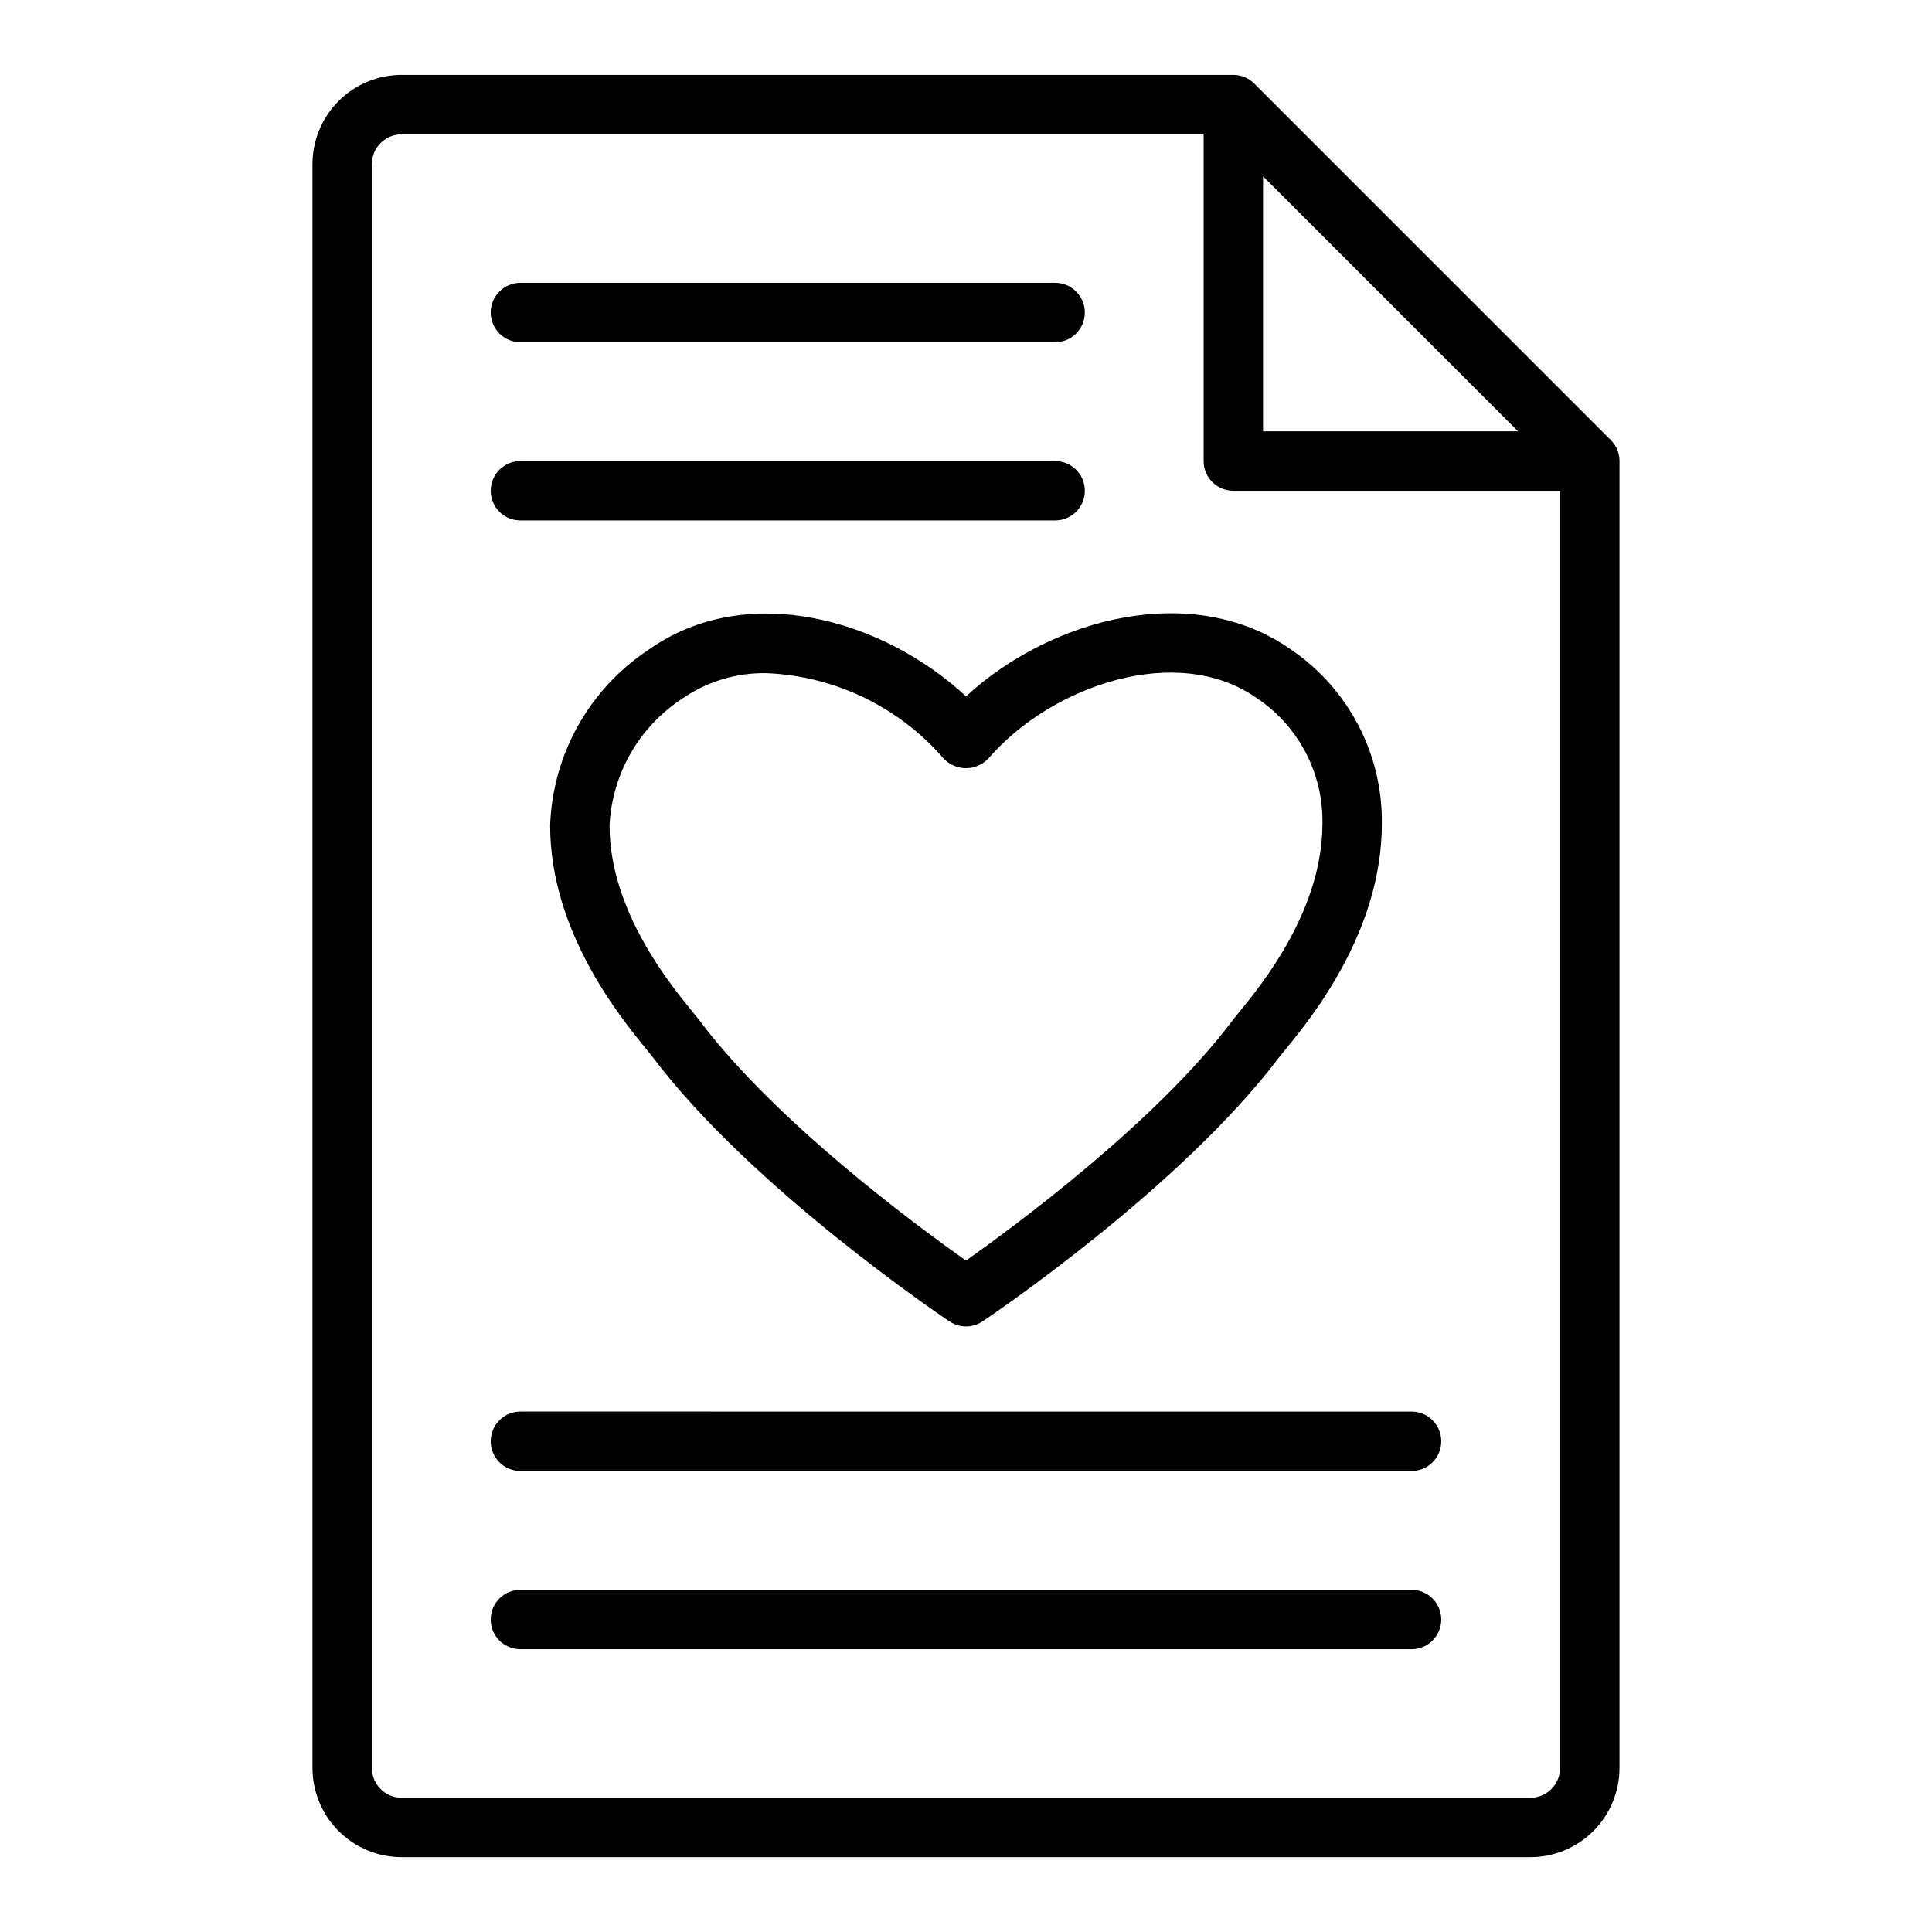
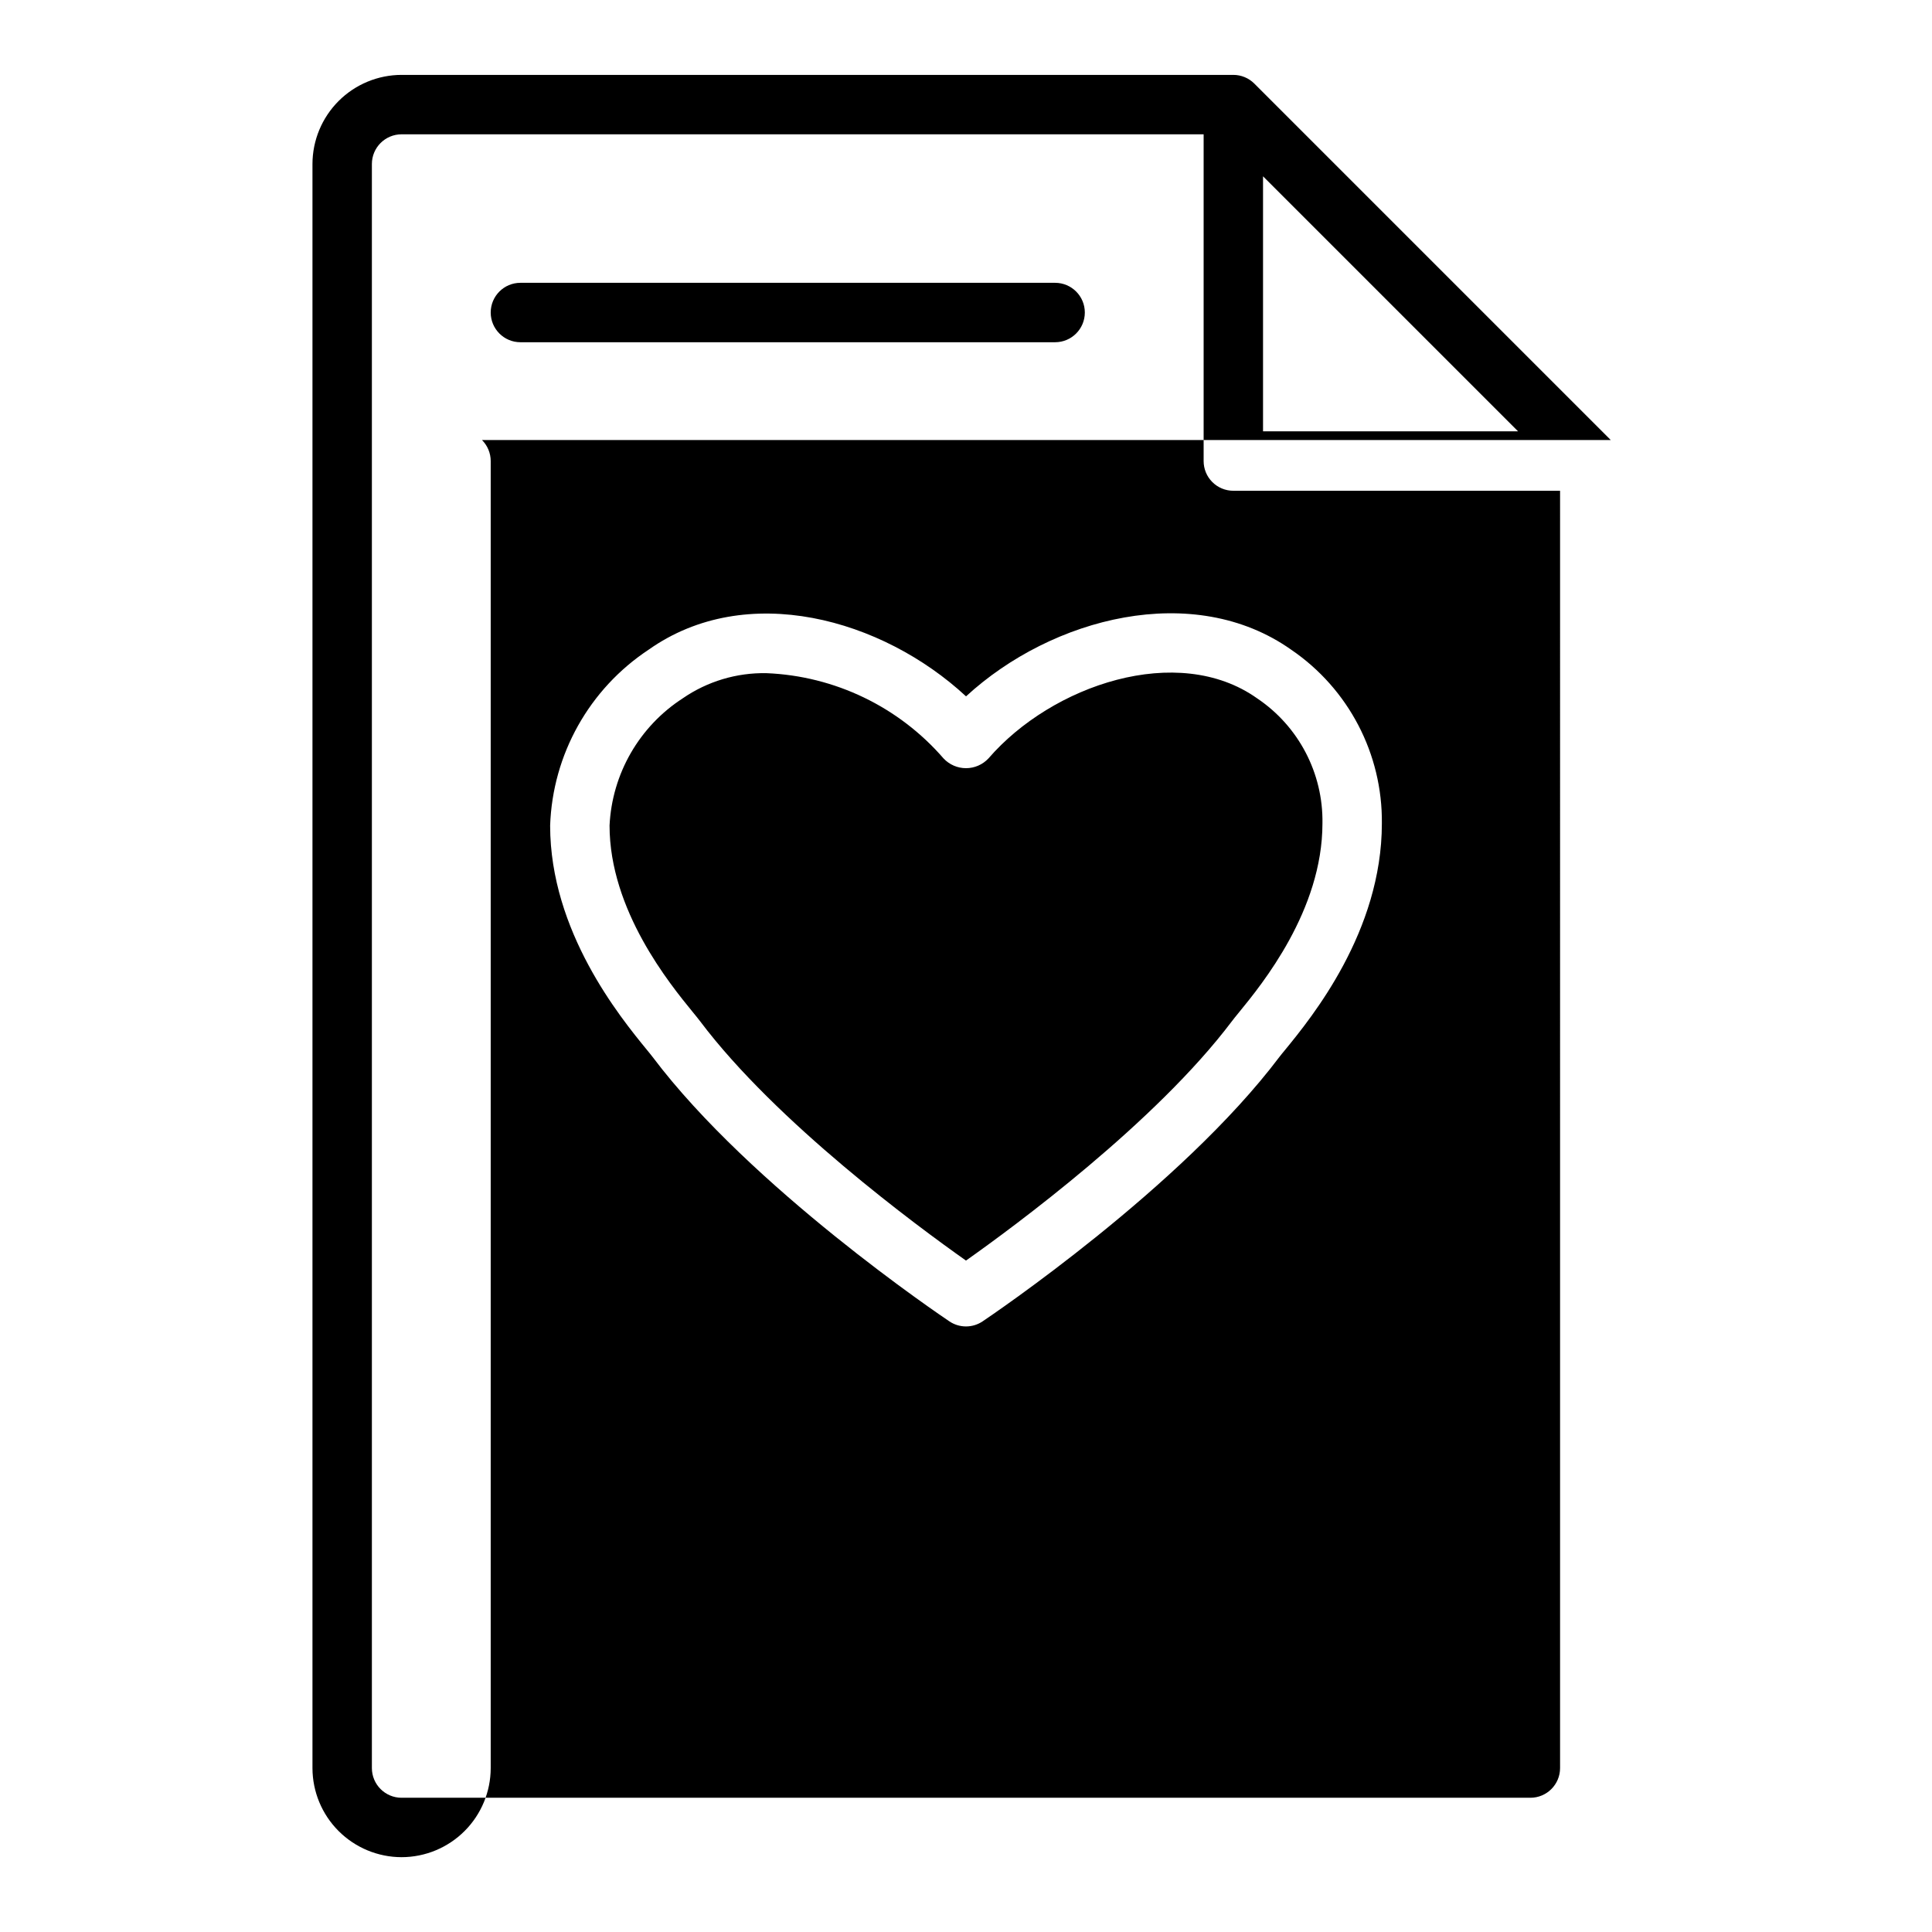
<svg xmlns="http://www.w3.org/2000/svg" fill="#000000" width="800px" height="800px" version="1.1" viewBox="144 144 512 512">
-   <path d="m400.01 328.54c-22.199-20.578-58.195-30.699-84.125-12.359-15.723 10.395-25.445 27.754-26.094 46.59 0 28.09 18.59 50.824 25.586 59.379 0.676 0.832 1.223 1.484 1.582 1.969 26.074 34.625 76.523 68.633 78.66 70.07 2.652 1.773 6.109 1.773 8.762 0 2.137-1.438 52.566-35.449 78.66-70.07 0.355-0.473 0.875-1.105 1.547-1.914 7.008-8.57 25.621-31.34 25.621-59.984v-0.004c0.195-18.395-8.816-35.668-24.016-46.031-25.855-18.281-63.383-8.625-86.184 12.355zm77.105 0.5 0.008 0.008c11.031 7.398 17.559 19.883 17.34 33.164 0 23.023-16.035 42.637-22.07 50.016-0.832 1.016-1.496 1.832-1.93 2.414-20.203 26.805-57.703 54.406-70.465 63.422-12.77-9.008-50.277-36.605-70.453-63.414-0.453-0.602-1.129-1.43-1.984-2.477-6.019-7.367-22.023-26.938-22.023-49.402 0.656-13.719 7.891-26.277 19.426-33.727 6.508-4.477 14.258-6.801 22.156-6.648 18.086 0.734 35.066 8.906 46.922 22.586 1.543 1.652 3.699 2.594 5.961 2.594 2.258 0 4.418-0.941 5.957-2.594 16.812-19.453 50.184-30.777 71.156-15.941zm-203.07-102.22c0-4.348 3.523-7.871 7.871-7.871h141.7c4.348 0 7.875 3.523 7.875 7.871s-3.527 7.875-7.875 7.875h-141.7c-4.348 0-7.871-3.527-7.871-7.875zm0 47.23v0.004c0-4.348 3.523-7.871 7.871-7.871h141.7c4.348 0 7.875 3.523 7.875 7.871s-3.527 7.871-7.875 7.871h-141.7c-4.348 0-7.871-3.523-7.871-7.871zm7.871 244.03 236.16 0.004c4.348 0 7.871 3.523 7.871 7.871 0 4.348-3.523 7.875-7.871 7.875h-236.16c-4.348 0-7.871-3.527-7.871-7.875 0-4.348 3.523-7.871 7.871-7.871zm244.03 55.105v0.004c0 2.086-0.828 4.09-2.305 5.566-1.477 1.477-3.477 2.305-5.566 2.305h-236.16c-4.348 0-7.871-3.523-7.871-7.871s3.523-7.871 7.871-7.871h236.16c2.09 0 4.09 0.828 5.566 2.305 1.477 1.477 2.305 3.477 2.305 5.566zm44.926-312.57-94.465-94.465 0.004 0.004c-1.477-1.477-3.481-2.309-5.566-2.309h-220.42c-6.262 0.008-12.266 2.5-16.691 6.926-4.426 4.43-6.918 10.43-6.926 16.691v425.09c0.008 6.262 2.5 12.266 6.926 16.691s10.43 6.918 16.691 6.926h299.14c6.262-0.008 12.266-2.5 16.691-6.926 4.43-4.426 6.918-10.43 6.926-16.691v-346.37c0-2.09-0.832-4.09-2.309-5.566zm-92.156-69.891 67.59 67.586h-67.59zm78.719 421.83c0 4.348-3.523 7.871-7.871 7.871h-299.14c-4.348 0-7.867-3.523-7.871-7.871v-425.09c0.004-4.348 3.523-7.867 7.871-7.871h212.55v86.594c0 2.086 0.828 4.09 2.305 5.566 1.477 1.473 3.477 2.305 5.566 2.305h86.59z" />
+   <path d="m400.01 328.54c-22.199-20.578-58.195-30.699-84.125-12.359-15.723 10.395-25.445 27.754-26.094 46.59 0 28.09 18.59 50.824 25.586 59.379 0.676 0.832 1.223 1.484 1.582 1.969 26.074 34.625 76.523 68.633 78.66 70.07 2.652 1.773 6.109 1.773 8.762 0 2.137-1.438 52.566-35.449 78.66-70.07 0.355-0.473 0.875-1.105 1.547-1.914 7.008-8.57 25.621-31.34 25.621-59.984v-0.004c0.195-18.395-8.816-35.668-24.016-46.031-25.855-18.281-63.383-8.625-86.184 12.355zm77.105 0.5 0.008 0.008c11.031 7.398 17.559 19.883 17.34 33.164 0 23.023-16.035 42.637-22.07 50.016-0.832 1.016-1.496 1.832-1.93 2.414-20.203 26.805-57.703 54.406-70.465 63.422-12.77-9.008-50.277-36.605-70.453-63.414-0.453-0.602-1.129-1.43-1.984-2.477-6.019-7.367-22.023-26.938-22.023-49.402 0.656-13.719 7.891-26.277 19.426-33.727 6.508-4.477 14.258-6.801 22.156-6.648 18.086 0.734 35.066 8.906 46.922 22.586 1.543 1.652 3.699 2.594 5.961 2.594 2.258 0 4.418-0.941 5.957-2.594 16.812-19.453 50.184-30.777 71.156-15.941zm-203.07-102.22c0-4.348 3.523-7.871 7.871-7.871h141.7c4.348 0 7.875 3.523 7.875 7.871s-3.527 7.875-7.875 7.875h-141.7c-4.348 0-7.871-3.527-7.871-7.875zm0 47.23v0.004c0-4.348 3.523-7.871 7.871-7.871h141.7c4.348 0 7.875 3.523 7.875 7.871s-3.527 7.871-7.875 7.871h-141.7c-4.348 0-7.871-3.523-7.871-7.871zm7.871 244.03 236.16 0.004c4.348 0 7.871 3.523 7.871 7.871 0 4.348-3.523 7.875-7.871 7.875h-236.16c-4.348 0-7.871-3.527-7.871-7.875 0-4.348 3.523-7.871 7.871-7.871zm244.03 55.105v0.004c0 2.086-0.828 4.09-2.305 5.566-1.477 1.477-3.477 2.305-5.566 2.305h-236.16c-4.348 0-7.871-3.523-7.871-7.871s3.523-7.871 7.871-7.871h236.16c2.09 0 4.09 0.828 5.566 2.305 1.477 1.477 2.305 3.477 2.305 5.566zm44.926-312.57-94.465-94.465 0.004 0.004c-1.477-1.477-3.481-2.309-5.566-2.309h-220.42c-6.262 0.008-12.266 2.5-16.691 6.926-4.426 4.43-6.918 10.43-6.926 16.691v425.09c0.008 6.262 2.5 12.266 6.926 16.691s10.43 6.918 16.691 6.926c6.262-0.008 12.266-2.5 16.691-6.926 4.43-4.426 6.918-10.43 6.926-16.691v-346.37c0-2.09-0.832-4.09-2.309-5.566zm-92.156-69.891 67.59 67.586h-67.59zm78.719 421.83c0 4.348-3.523 7.871-7.871 7.871h-299.14c-4.348 0-7.867-3.523-7.871-7.871v-425.09c0.004-4.348 3.523-7.867 7.871-7.871h212.55v86.594c0 2.086 0.828 4.09 2.305 5.566 1.477 1.473 3.477 2.305 5.566 2.305h86.59z" />
</svg>